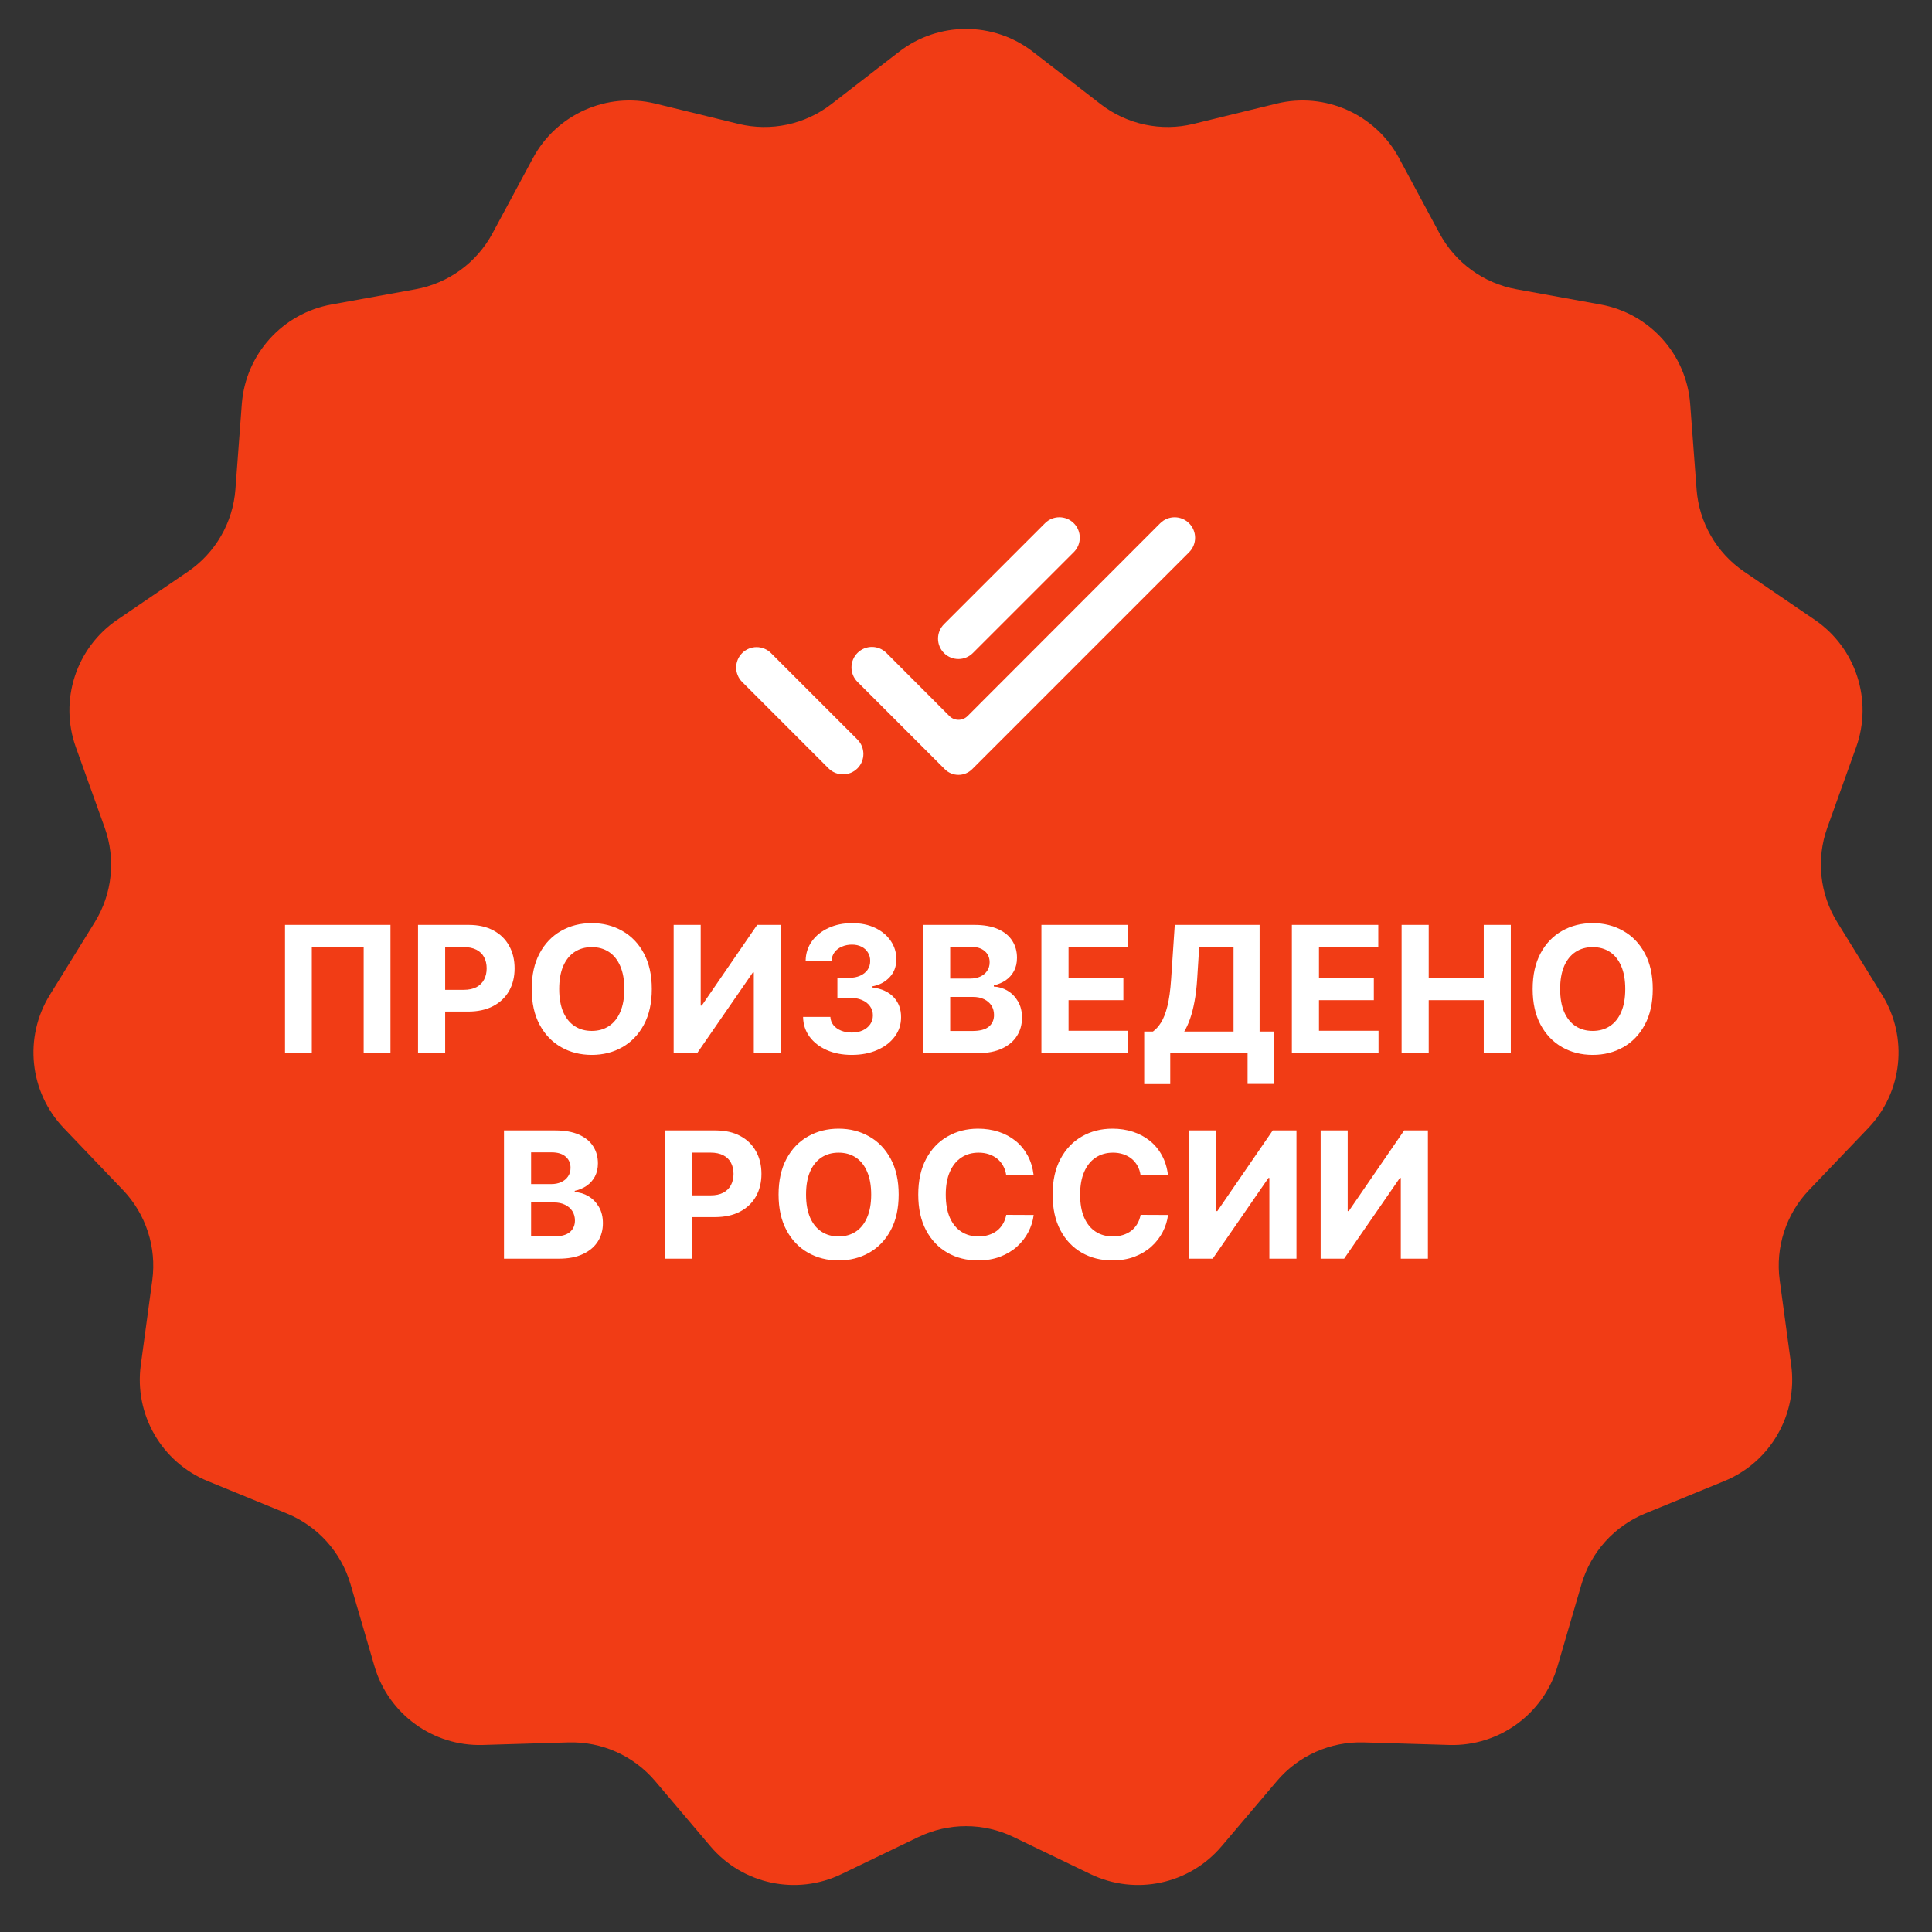
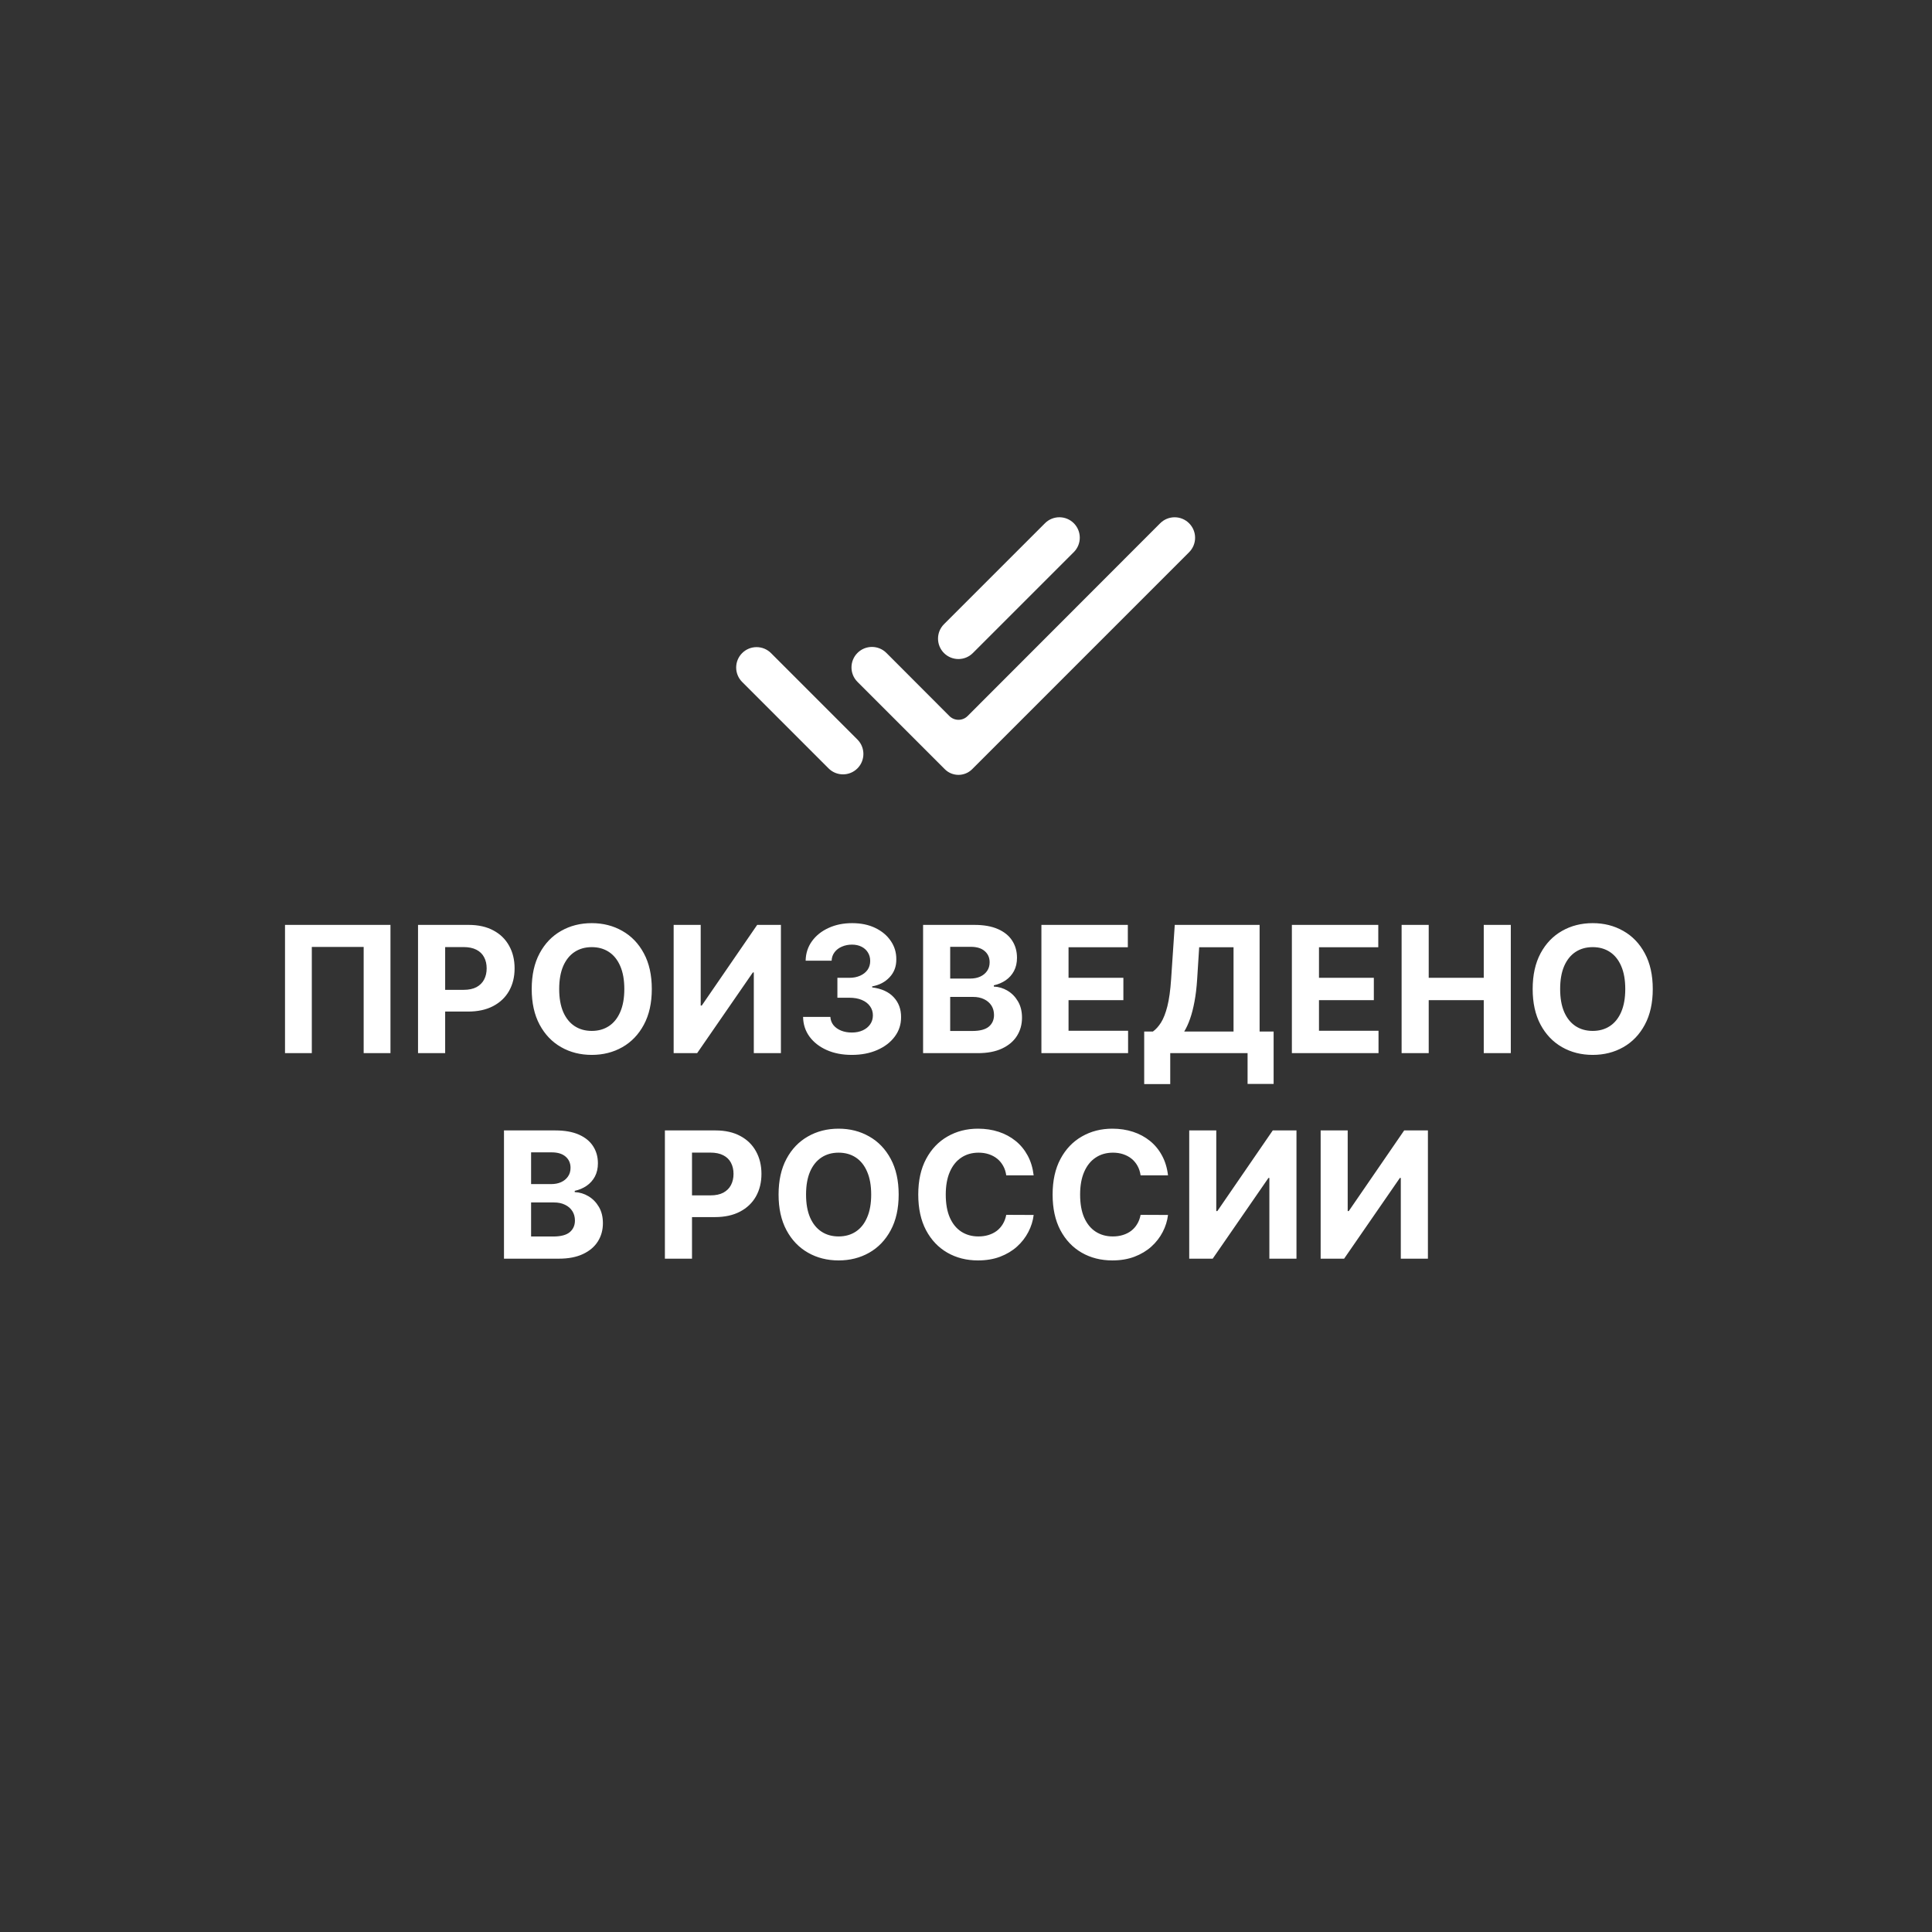
<svg xmlns="http://www.w3.org/2000/svg" width="94" height="94" viewBox="0 0 94 94" fill="none">
  <rect x="0" y="0" width="94" height="94" fill="#333333" stroke="none" />
-   <path d="M43.741 2.52C45.66 1.036 48.34 1.036 50.259 2.52L53.55 5.066C54.833 6.058 56.497 6.412 58.072 6.027L62.114 5.04C64.471 4.465 66.919 5.555 68.069 7.691L70.04 11.356C70.808 12.783 72.185 13.784 73.78 14.073L77.874 14.816C80.261 15.249 82.054 17.24 82.235 19.659L82.546 23.808C82.667 25.425 83.518 26.899 84.858 27.812L88.296 30.156C90.3 31.522 91.128 34.071 90.31 36.354L88.906 40.271C88.359 41.797 88.537 43.49 89.389 44.869L91.576 48.408C92.852 50.472 92.572 53.137 90.895 54.89L88.02 57.898C86.899 59.069 86.373 60.688 86.591 62.294L87.15 66.418C87.476 68.822 86.136 71.142 83.891 72.062L80.041 73.639C78.54 74.254 77.402 75.519 76.947 77.075L75.781 81.069C75.101 83.398 72.933 84.973 70.508 84.9L66.349 84.775C64.728 84.727 63.174 85.419 62.126 86.656L59.435 89.83C57.867 91.681 55.246 92.238 53.06 91.185L49.312 89.379C47.851 88.676 46.149 88.676 44.688 89.379L40.94 91.185C38.754 92.238 36.133 91.681 34.565 89.83L31.875 86.656C30.826 85.419 29.272 84.727 27.651 84.775L23.492 84.9C21.067 84.973 18.899 83.398 18.219 81.069L17.053 77.075C16.598 75.519 15.46 74.254 13.959 73.639L10.109 72.062C7.864 71.142 6.524 68.822 6.85 66.418L7.409 62.294C7.627 60.688 7.101 59.069 5.98 57.898L3.105 54.89C1.428 53.137 1.148 50.472 2.423 48.408L4.611 44.869C5.464 43.49 5.641 41.797 5.094 40.271L3.69 36.354C2.872 34.071 3.7 31.522 5.704 30.156L9.143 27.812C10.482 26.899 11.333 25.425 11.454 23.808L11.765 19.659C11.946 17.24 13.739 15.249 16.126 14.816L20.22 14.073C21.815 13.784 23.192 12.783 23.96 11.356L25.931 7.691C27.081 5.555 29.529 4.465 31.886 5.04L35.928 6.027C37.503 6.412 39.167 6.058 40.45 5.066L43.741 2.52Z" fill="#F13C15" />
  <path d="M18.998 45V51.24H17.694V46.073H15.171V51.24H13.867V45H18.998ZM20.339 51.24V45H22.801C23.274 45 23.677 45.091 24.01 45.272C24.343 45.45 24.597 45.699 24.772 46.018C24.949 46.335 25.037 46.7 25.037 47.115C25.037 47.529 24.948 47.895 24.769 48.212C24.59 48.528 24.331 48.775 23.992 48.952C23.655 49.129 23.247 49.217 22.767 49.217H21.198V48.16H22.554C22.808 48.16 23.017 48.116 23.182 48.029C23.348 47.939 23.472 47.816 23.553 47.66C23.637 47.502 23.678 47.32 23.678 47.115C23.678 46.908 23.637 46.727 23.553 46.572C23.472 46.416 23.348 46.295 23.182 46.21C23.015 46.123 22.804 46.079 22.548 46.079H21.659V51.24H20.339ZM31.713 48.12C31.713 48.8 31.584 49.379 31.326 49.857C31.07 50.334 30.721 50.699 30.278 50.95C29.838 51.2 29.342 51.325 28.792 51.325C28.237 51.325 27.74 51.199 27.299 50.947C26.858 50.695 26.51 50.331 26.254 49.854C25.998 49.376 25.87 48.798 25.87 48.12C25.87 47.44 25.998 46.861 26.254 46.384C26.51 45.906 26.858 45.543 27.299 45.293C27.74 45.041 28.237 44.915 28.792 44.915C29.342 44.915 29.838 45.041 30.278 45.293C30.721 45.543 31.07 45.906 31.326 46.384C31.584 46.861 31.713 47.44 31.713 48.12ZM30.376 48.12C30.376 47.679 30.31 47.308 30.178 47.005C30.048 46.702 29.864 46.473 29.626 46.316C29.389 46.16 29.111 46.082 28.792 46.082C28.473 46.082 28.195 46.16 27.957 46.316C27.719 46.473 27.535 46.702 27.402 47.005C27.273 47.308 27.207 47.679 27.207 48.12C27.207 48.561 27.273 48.932 27.402 49.235C27.535 49.538 27.719 49.767 27.957 49.924C28.195 50.08 28.473 50.158 28.792 50.158C29.111 50.158 29.389 50.08 29.626 49.924C29.864 49.767 30.048 49.538 30.178 49.235C30.31 48.932 30.376 48.561 30.376 48.12ZM32.776 45H34.092V48.924H34.144L36.84 45H37.995V51.24H36.676V47.313H36.63L33.919 51.24H32.776V45ZM41.44 51.325C40.985 51.325 40.58 51.247 40.225 51.09C39.871 50.932 39.592 50.715 39.387 50.438C39.184 50.16 39.079 49.839 39.073 49.476H40.401C40.41 49.628 40.459 49.762 40.551 49.878C40.644 49.992 40.768 50.08 40.922 50.143C41.077 50.206 41.251 50.237 41.443 50.237C41.645 50.237 41.822 50.202 41.977 50.131C42.131 50.06 42.252 49.961 42.339 49.835C42.426 49.709 42.47 49.564 42.47 49.4C42.47 49.233 42.423 49.086 42.33 48.958C42.239 48.828 42.107 48.726 41.934 48.653C41.763 48.58 41.56 48.544 41.325 48.544H40.743V47.575H41.325C41.524 47.575 41.699 47.54 41.852 47.471C42.006 47.402 42.126 47.307 42.211 47.185C42.297 47.061 42.339 46.917 42.339 46.752C42.339 46.596 42.301 46.459 42.226 46.341C42.153 46.221 42.05 46.128 41.916 46.061C41.784 45.994 41.629 45.96 41.453 45.96C41.274 45.96 41.11 45.993 40.962 46.058C40.814 46.12 40.695 46.211 40.606 46.329C40.516 46.447 40.468 46.585 40.462 46.743H39.198C39.204 46.384 39.307 46.067 39.506 45.792C39.705 45.518 39.973 45.304 40.31 45.15C40.649 44.993 41.032 44.915 41.459 44.915C41.889 44.915 42.266 44.993 42.589 45.15C42.912 45.306 43.163 45.517 43.341 45.783C43.522 46.047 43.612 46.344 43.609 46.673C43.612 47.022 43.503 47.314 43.283 47.547C43.066 47.781 42.783 47.929 42.434 47.992V48.041C42.893 48.1 43.242 48.259 43.482 48.519C43.723 48.777 43.843 49.1 43.841 49.488C43.843 49.843 43.74 50.159 43.533 50.435C43.328 50.712 43.045 50.929 42.683 51.087C42.322 51.246 41.907 51.325 41.44 51.325ZM44.912 51.24V45H47.41C47.869 45 48.252 45.069 48.558 45.205C48.865 45.341 49.096 45.529 49.25 45.771C49.404 46.011 49.481 46.287 49.481 46.6C49.481 46.844 49.433 47.058 49.335 47.243C49.238 47.425 49.104 47.576 48.933 47.694C48.764 47.809 48.572 47.892 48.354 47.94V48.001C48.592 48.011 48.814 48.078 49.021 48.202C49.231 48.326 49.4 48.5 49.53 48.723C49.66 48.945 49.725 49.209 49.725 49.515C49.725 49.846 49.643 50.142 49.478 50.402C49.316 50.66 49.075 50.864 48.756 51.014C48.438 51.165 48.044 51.24 47.577 51.24H44.912ZM46.231 50.161H47.306C47.674 50.161 47.942 50.091 48.111 49.951C48.279 49.809 48.363 49.62 48.363 49.384C48.363 49.212 48.322 49.059 48.239 48.927C48.155 48.795 48.036 48.692 47.882 48.617C47.73 48.541 47.548 48.504 47.337 48.504H46.231V50.161ZM46.231 47.611H47.209C47.389 47.611 47.55 47.58 47.69 47.517C47.832 47.452 47.944 47.361 48.025 47.243C48.108 47.125 48.15 46.984 48.15 46.819C48.15 46.594 48.07 46.412 47.909 46.274C47.751 46.136 47.526 46.067 47.233 46.067H46.231V47.611ZM50.669 51.24V45H54.874V46.088H51.989V47.575H54.657V48.662H51.989V50.152H54.886V51.24H50.669ZM55.67 52.745V50.189H56.093C56.238 50.085 56.37 49.939 56.489 49.75C56.609 49.559 56.712 49.296 56.797 48.961C56.883 48.624 56.943 48.183 56.98 47.639L57.157 45H61.285V50.189H61.967V52.739H60.7V51.24H56.937V52.745H55.67ZM57.617 50.189H60.017V46.088H58.345L58.247 47.639C58.221 48.051 58.177 48.417 58.116 48.736C58.057 49.054 57.985 49.334 57.9 49.573C57.817 49.811 57.722 50.016 57.617 50.189ZM62.855 51.24V45H67.059V46.088H64.174V47.575H66.843V48.662H64.174V50.152H67.071V51.24H62.855ZM68.194 51.24V45H69.513V47.575H72.191V45H73.507V51.24H72.191V48.662H69.513V51.24H68.194ZM80.414 48.12C80.414 48.8 80.285 49.379 80.027 49.857C79.771 50.334 79.422 50.699 78.979 50.95C78.538 51.2 78.043 51.325 77.492 51.325C76.938 51.325 76.44 51.199 75.999 50.947C75.559 50.695 75.21 50.331 74.954 49.854C74.699 49.376 74.571 48.798 74.571 48.12C74.571 47.44 74.699 46.861 74.954 46.384C75.21 45.906 75.559 45.543 75.999 45.293C76.44 45.041 76.938 44.915 77.492 44.915C78.043 44.915 78.538 45.041 78.979 45.293C79.422 45.543 79.771 45.906 80.027 46.384C80.285 46.861 80.414 47.44 80.414 48.12ZM79.076 48.12C79.076 47.679 79.01 47.308 78.879 47.005C78.749 46.702 78.565 46.473 78.327 46.316C78.089 46.16 77.811 46.082 77.492 46.082C77.173 46.082 76.895 46.16 76.657 46.316C76.42 46.473 76.235 46.702 76.103 47.005C75.973 47.308 75.908 47.679 75.908 48.12C75.908 48.561 75.973 48.932 76.103 49.235C76.235 49.538 76.42 49.767 76.657 49.924C76.895 50.08 77.173 50.158 77.492 50.158C77.811 50.158 78.089 50.08 78.327 49.924C78.565 49.767 78.749 49.538 78.879 49.235C79.01 48.932 79.076 48.561 79.076 48.12ZM24.521 61.24V55H27.019C27.478 55 27.861 55.069 28.168 55.205C28.474 55.341 28.705 55.529 28.859 55.771C29.014 56.011 29.091 56.287 29.091 56.6C29.091 56.844 29.042 57.058 28.945 57.243C28.847 57.425 28.713 57.576 28.542 57.694C28.374 57.809 28.181 57.892 27.963 57.94V58.001C28.201 58.011 28.424 58.078 28.631 58.202C28.84 58.326 29.009 58.5 29.14 58.723C29.27 58.945 29.334 59.209 29.334 59.515C29.334 59.846 29.252 60.142 29.088 60.402C28.925 60.66 28.685 60.864 28.366 61.014C28.047 61.165 27.654 61.24 27.187 61.24H24.521ZM25.84 60.161H26.916C27.283 60.161 27.551 60.091 27.72 59.951C27.888 59.809 27.973 59.62 27.973 59.384C27.973 59.212 27.931 59.059 27.848 58.927C27.765 58.795 27.646 58.692 27.491 58.617C27.339 58.541 27.157 58.504 26.946 58.504H25.84V60.161ZM25.84 57.611H26.818C26.999 57.611 27.159 57.58 27.299 57.517C27.442 57.452 27.553 57.361 27.634 57.243C27.718 57.125 27.759 56.984 27.759 56.819C27.759 56.594 27.679 56.412 27.519 56.274C27.36 56.136 27.135 56.067 26.842 56.067H25.84V57.611ZM32.35 61.24V55H34.812C35.285 55 35.688 55.091 36.021 55.272C36.354 55.45 36.608 55.699 36.783 56.018C36.959 56.335 37.048 56.7 37.048 57.115C37.048 57.529 36.958 57.895 36.78 58.212C36.601 58.528 36.342 58.775 36.003 58.952C35.666 59.129 35.257 59.217 34.778 59.217H33.209V58.16H34.565C34.819 58.16 35.028 58.116 35.192 58.029C35.359 57.939 35.483 57.816 35.564 57.66C35.647 57.502 35.689 57.32 35.689 57.115C35.689 56.908 35.647 56.727 35.564 56.572C35.483 56.416 35.359 56.295 35.192 56.21C35.026 56.123 34.815 56.079 34.559 56.079H33.669V61.24H32.35ZM43.724 58.12C43.724 58.8 43.595 59.379 43.337 59.857C43.081 60.334 42.732 60.699 42.289 60.95C41.848 61.2 41.353 61.325 40.802 61.325C40.248 61.325 39.75 61.199 39.31 60.947C38.869 60.695 38.52 60.331 38.265 59.854C38.009 59.376 37.881 58.798 37.881 58.12C37.881 57.44 38.009 56.861 38.265 56.384C38.52 55.906 38.869 55.543 39.31 55.293C39.75 55.041 40.248 54.915 40.802 54.915C41.353 54.915 41.848 55.041 42.289 55.293C42.732 55.543 43.081 55.906 43.337 56.384C43.595 56.861 43.724 57.44 43.724 58.12ZM42.387 58.12C42.387 57.679 42.321 57.308 42.188 57.005C42.059 56.702 41.875 56.473 41.637 56.316C41.4 56.16 41.121 56.082 40.802 56.082C40.483 56.082 40.205 56.16 39.968 56.316C39.73 56.473 39.545 56.702 39.413 57.005C39.283 57.308 39.218 57.679 39.218 58.12C39.218 58.561 39.283 58.932 39.413 59.235C39.545 59.538 39.73 59.767 39.968 59.924C40.205 60.08 40.483 60.158 40.802 60.158C41.121 60.158 41.4 60.08 41.637 59.924C41.875 59.767 42.059 59.538 42.188 59.235C42.321 58.932 42.387 58.561 42.387 58.12ZM50.292 57.185H48.958C48.933 57.012 48.884 56.859 48.808 56.725C48.733 56.589 48.637 56.473 48.519 56.377C48.401 56.282 48.265 56.209 48.111 56.158C47.958 56.107 47.793 56.082 47.614 56.082C47.291 56.082 47.01 56.162 46.77 56.323C46.531 56.481 46.345 56.713 46.213 57.017C46.081 57.32 46.015 57.688 46.015 58.12C46.015 58.565 46.081 58.939 46.213 59.241C46.347 59.544 46.534 59.772 46.773 59.927C47.013 60.081 47.29 60.158 47.605 60.158C47.782 60.158 47.945 60.135 48.096 60.088C48.248 60.041 48.383 59.973 48.501 59.884C48.618 59.793 48.716 59.682 48.793 59.552C48.872 59.422 48.927 59.274 48.958 59.107L50.292 59.113C50.258 59.4 50.171 59.676 50.033 59.942C49.897 60.206 49.713 60.443 49.482 60.652C49.252 60.859 48.978 61.023 48.659 61.145C48.342 61.265 47.984 61.325 47.584 61.325C47.027 61.325 46.53 61.199 46.091 60.947C45.654 60.695 45.309 60.331 45.055 59.854C44.803 59.376 44.677 58.798 44.677 58.12C44.677 57.44 44.805 56.861 45.061 56.384C45.317 55.906 45.664 55.543 46.103 55.293C46.542 55.041 47.035 54.915 47.584 54.915C47.945 54.915 48.28 54.966 48.589 55.067C48.9 55.169 49.175 55.317 49.415 55.512C49.654 55.705 49.849 55.942 50 56.222C50.152 56.502 50.249 56.823 50.292 57.185ZM56.829 57.185H55.495C55.47 57.012 55.42 56.859 55.345 56.725C55.27 56.589 55.174 56.473 55.056 56.377C54.938 56.282 54.802 56.209 54.648 56.158C54.495 56.107 54.33 56.082 54.151 56.082C53.828 56.082 53.547 56.162 53.307 56.323C53.068 56.481 52.882 56.713 52.75 57.017C52.618 57.32 52.552 57.688 52.552 58.12C52.552 58.565 52.618 58.939 52.75 59.241C52.884 59.544 53.071 59.772 53.31 59.927C53.55 60.081 53.827 60.158 54.142 60.158C54.319 60.158 54.482 60.135 54.632 60.088C54.785 60.041 54.92 59.973 55.038 59.884C55.155 59.793 55.253 59.682 55.33 59.552C55.409 59.422 55.464 59.274 55.495 59.107L56.829 59.113C56.794 59.4 56.708 59.676 56.57 59.942C56.434 60.206 56.25 60.443 56.019 60.652C55.789 60.859 55.515 61.023 55.196 61.145C54.879 61.265 54.521 61.325 54.121 61.325C53.564 61.325 53.066 61.199 52.628 60.947C52.191 60.695 51.846 60.331 51.592 59.854C51.34 59.376 51.214 58.798 51.214 58.12C51.214 57.44 51.342 56.861 51.598 56.384C51.854 55.906 52.201 55.543 52.64 55.293C53.079 55.041 53.572 54.915 54.121 54.915C54.482 54.915 54.817 54.966 55.126 55.067C55.437 55.169 55.712 55.317 55.952 55.512C56.191 55.705 56.386 55.942 56.536 56.222C56.689 56.502 56.786 56.823 56.829 57.185ZM57.861 55H59.177V58.924H59.229L61.925 55H63.079V61.24H61.76V57.313H61.715L59.003 61.24H57.861V55ZM64.255 55H65.571V58.924H65.623L68.319 55H69.474V61.24H68.155V57.313H68.109L65.397 61.24H64.255V55Z" fill="white" />
  <path d="M36.109 31.776C35.721 32.164 35.721 32.793 36.109 33.18L40.313 37.385C40.702 37.774 41.333 37.773 41.72 37.383V37.383C42.105 36.995 42.104 36.368 41.717 35.981L37.513 31.776C37.125 31.389 36.496 31.389 36.109 31.776V31.776ZM57.855 25.46C57.466 25.07 56.835 25.071 56.446 25.46L47.078 34.838C46.833 35.083 46.435 35.083 46.191 34.837L43.129 31.769C42.742 31.381 42.115 31.378 41.725 31.763V31.763C41.332 32.151 41.329 32.785 41.72 33.176L45.969 37.425C46.336 37.792 46.931 37.792 47.299 37.425L57.855 26.868C58.244 26.479 58.244 25.849 57.855 25.46V25.46ZM52.246 26.862C52.632 26.475 52.633 25.849 52.248 25.46V25.46C51.861 25.07 51.23 25.069 50.842 25.458L45.929 30.37C45.541 30.759 45.542 31.389 45.932 31.777V31.777C46.32 32.162 46.947 32.161 47.333 31.774L52.246 26.862Z" fill="white" />
</svg>